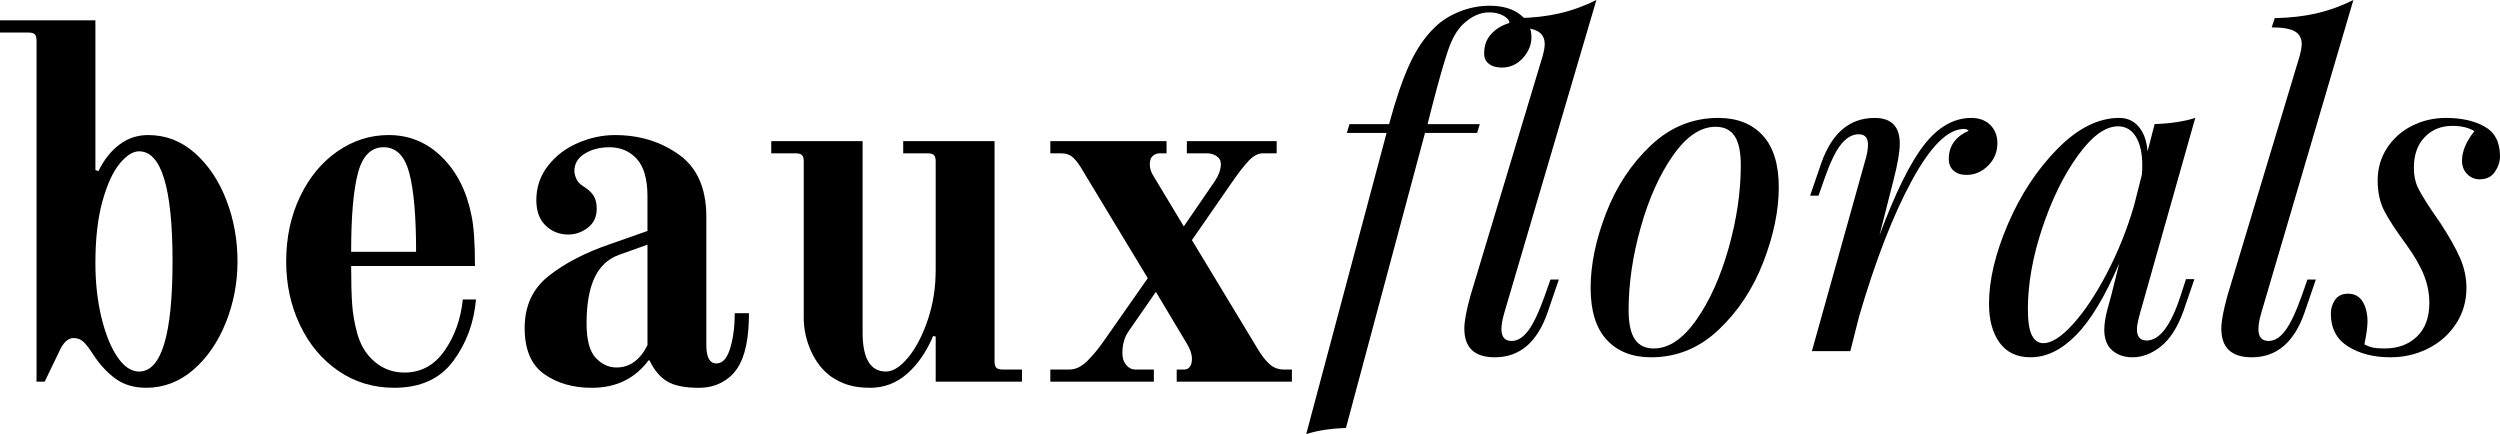
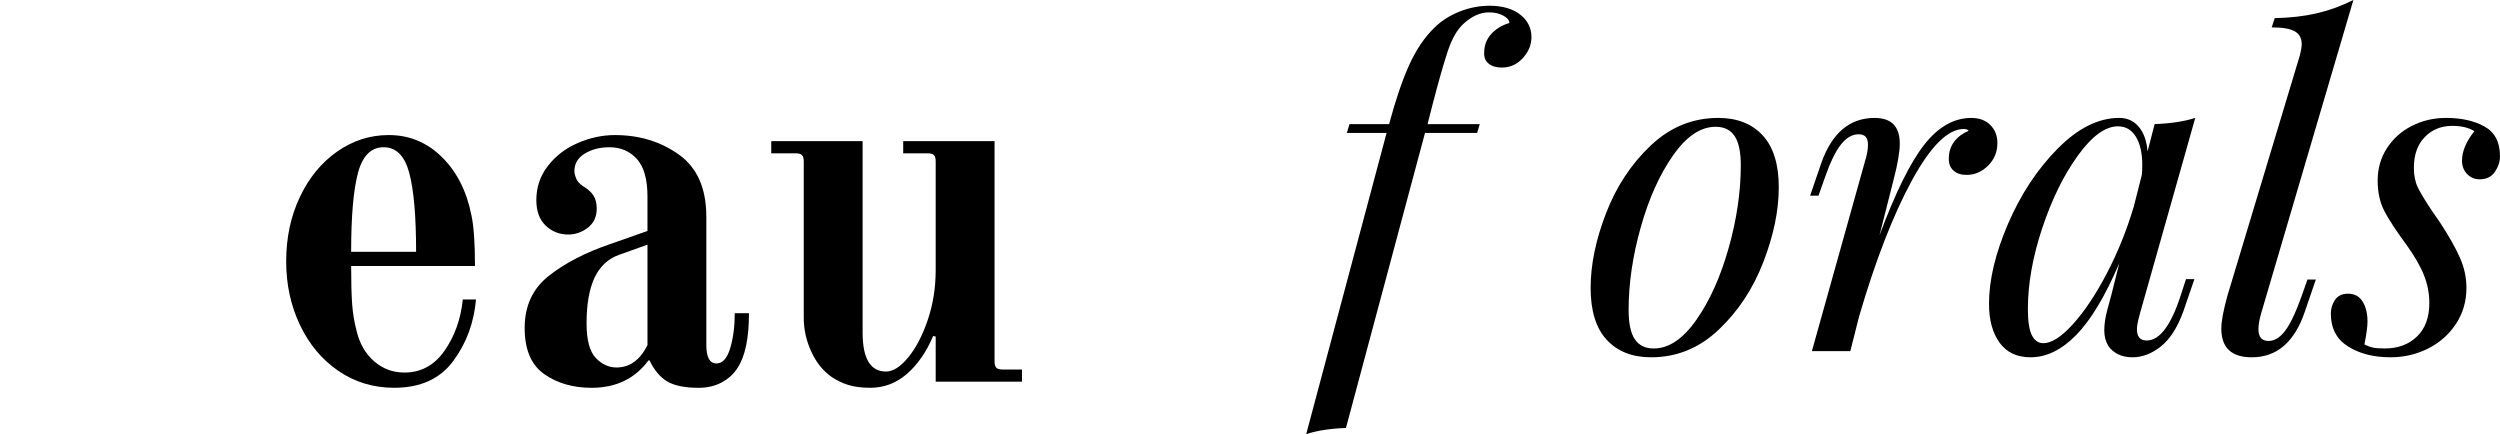
<svg xmlns="http://www.w3.org/2000/svg" id="uuid-bc40b855-b568-4ae5-acc7-8a54d03f46a8" viewBox="0 0 303.702 52.741">
-   <path d="M14.025,45.999c-1.007-.739-1.901-1.705-2.682-2.897-.493-.78-.905-1.314-1.233-1.603-.33-.287-.72-.432-1.171-.432-.7,0-1.295.576-1.788,1.726l-1.726,3.576h-.986V4.94c0-.37-.072-.626-.216-.771-.145-.144-.401-.216-.771-.216H0v-1.48h11.59v18.187l.37.123c.657-1.356,1.5-2.424,2.528-3.206,1.027-.78,2.198-1.171,3.514-1.171,2.136,0,4.027.73,5.672,2.188,1.643,1.459,2.917,3.36,3.822,5.703.903,2.343,1.356,4.83,1.356,7.46,0,2.589-.473,5.066-1.418,7.429-.946,2.364-2.261,4.275-3.945,5.733-1.686,1.459-3.597,2.189-5.733,2.189-1.479,0-2.723-.37-3.73-1.11ZM20.961,31.758c0-8.918-1.356-13.378-4.069-13.378-.74,0-1.521.493-2.343,1.48-.822.986-1.521,2.507-2.096,4.562-.576,2.056-.863,4.562-.863,7.521,0,2.426.247,4.645.74,6.658.493,2.014,1.141,3.607,1.942,4.778.801,1.172,1.674,1.757,2.62,1.757,2.713,0,4.069-4.459,4.069-13.377Z" />
  <path d="M41.085,45.043c-1.994-1.377-3.545-3.237-4.655-5.58-1.109-2.343-1.665-4.911-1.665-7.706,0-2.876.555-5.487,1.665-7.83,1.11-2.343,2.62-4.182,4.531-5.518,1.912-1.335,3.997-2.003,6.258-2.003,2.506,0,4.664.894,6.473,2.682,1.808,1.788,3,4.141,3.576,7.059.287,1.316.432,3.371.432,6.165h-15.042c0,1.973.04,3.524.123,4.654.082,1.131.267,2.23.555,3.298.37,1.521,1.079,2.734,2.127,3.638,1.048.904,2.271,1.356,3.668,1.356,2.013,0,3.637-.884,4.87-2.651,1.233-1.767,1.973-3.842,2.22-6.227h1.603c-.247,2.836-1.171,5.333-2.774,7.49-1.603,2.158-3.987,3.237-7.151,3.237-2.549,0-4.819-.689-6.812-2.065ZM50.548,30.586c0-4.315-.277-7.511-.833-9.587-.555-2.075-1.593-3.113-3.113-3.113s-2.559,1.039-3.113,3.113c-.555,2.076-.832,5.271-.832,9.587h7.891Z" />
  <path d="M66.11,45.444c-1.583-1.109-2.374-2.979-2.374-5.61,0-2.671.976-4.778,2.928-6.319,1.952-1.542,4.428-2.825,7.429-3.853l4.562-1.603v-4.192c0-2.096-.432-3.616-1.295-4.562-.863-.945-1.973-1.418-3.329-1.418-1.151,0-2.148.257-2.99.771-.843.515-1.264,1.224-1.264,2.127,0,.247.071.545.216.894.144.35.401.647.771.894.617.37,1.058.761,1.326,1.171.267.411.401.946.401,1.603,0,.986-.36,1.757-1.079,2.312-.719.555-1.51.833-2.374.833-1.069,0-1.983-.359-2.743-1.079-.761-.718-1.141-1.757-1.141-3.113,0-1.562.472-2.949,1.418-4.161.945-1.212,2.158-2.137,3.637-2.774,1.479-.637,2.979-.956,4.5-.956,2.959,0,5.548.792,7.768,2.374,2.219,1.583,3.329,4.1,3.329,7.552v15.598c0,1.479.41,2.219,1.233,2.219.74,0,1.294-.616,1.665-1.85.37-1.232.555-2.65.555-4.253h1.726c0,3-.453,5.2-1.356,6.596-.453.74-1.089,1.337-1.911,1.788-.823.452-1.768.679-2.836.679-1.686,0-2.959-.258-3.822-.771-.863-.513-1.583-1.365-2.158-2.558h-.124c-1.644,2.219-3.945,3.329-6.905,3.329-2.261,0-4.183-.556-5.764-1.665ZM78.656,41.93v-12.207l-3.453,1.233c-1.356.493-2.353,1.429-2.99,2.805-.638,1.377-.956,3.216-.956,5.518,0,2.015.37,3.412,1.109,4.192.74.781,1.582,1.171,2.528,1.171,1.603,0,2.856-.903,3.761-2.712Z" />
  <path d="M103.064,46.769c-.74-.226-1.439-.564-2.096-1.017-1.028-.74-1.84-1.767-2.435-3.083-.597-1.314-.894-2.671-.894-4.069v-18.988c0-.37-.072-.626-.216-.771-.145-.144-.401-.216-.771-.216h-2.959v-1.479h11.097v23.242c0,3.166.945,4.747,2.836,4.747.863,0,1.767-.574,2.712-1.726.945-1.15,1.736-2.672,2.374-4.562.637-1.89.956-3.904.956-6.042v-13.193c0-.37-.072-.626-.216-.771-.145-.144-.4-.216-.771-.216h-2.959v-1.479h11.097v26.756c0,.37.071.627.216.771.144.145.401.216.771.216h2.343v1.479h-10.48v-5.487l-.308-.062c-.823,1.933-1.88,3.463-3.175,4.593-1.295,1.131-2.785,1.696-4.47,1.696-1.028,0-1.911-.114-2.651-.34Z" />
-   <path d="M127.596,44.889h2.343c.74,0,1.469-.359,2.188-1.079.719-.719,1.428-1.592,2.127-2.62l5.179-7.398-7.83-12.946c-.411-.74-.812-1.295-1.202-1.665-.391-.37-.874-.555-1.449-.555h-1.356v-1.479h14.118v1.479h-.863c-.288,0-.555.103-.801.309-.247.206-.37.555-.37,1.048s.164.986.493,1.479l3.637,6.042,3.761-5.487c.493-.74.74-1.438.74-2.096,0-.411-.175-.729-.524-.956-.35-.226-.73-.339-1.141-.339h-2.466v-1.479h10.912v1.479h-1.665c-.576,0-1.141.288-1.695.863-.555.576-1.244,1.459-2.065,2.651l-4.87,7.028,8.014,13.255c.411.699.863,1.285,1.356,1.757.493.473,1.088.709,1.788.709h.987v1.479h-13.995v-1.479h.925c.287,0,.513-.113.678-.339.164-.226.247-.545.247-.956,0-.575-.207-1.191-.617-1.85l-3.761-6.288-3.329,4.809c-.493.699-.74,1.583-.74,2.651,0,.576.154,1.048.462,1.418s.667.555,1.079.555h2.281v1.479h-12.577v-1.479Z" />
  <path d="M184.674,1.771c.912.716,1.368,1.628,1.368,2.736,0,.931-.349,1.78-1.046,2.548-.698.77-1.548,1.154-2.549,1.154-.68,0-1.217-.161-1.609-.483-.395-.322-.573-.769-.537-1.341,0-.858.277-1.601.832-2.227.554-.625,1.296-1.082,2.227-1.368,0-.322-.241-.617-.725-.885-.482-.269-1.064-.402-1.743-.402-1.073,0-2.111.465-3.112,1.395-.751.68-1.377,1.762-1.878,3.246-.501,1.485-1.126,3.675-1.878,6.573l-.59,2.307v.053h6.331l-.322,1.073h-6.331l-9.604,35.84c-1.932.071-3.541.321-4.829.751l9.766-36.591h-4.829l.322-1.073h4.828v-.053c.786-2.933,1.601-5.32,2.441-7.163.84-1.842,1.851-3.335,3.031-4.48.822-.823,1.833-1.476,3.031-1.958s2.423-.724,3.676-.724c1.573,0,2.816.358,3.729,1.073Z" />
-   <path d="M182.394,39.971c0,.966.411,1.448,1.234,1.448.715,0,1.386-.41,2.012-1.233.626-.823,1.296-2.235,2.012-4.239l.698-1.985h1.019l-1.341,3.917c-1.253,3.684-3.398,5.526-6.438,5.526-2.468,0-3.702-1.162-3.702-3.487,0-.894.25-2.235.751-4.024l8.746-29.026c.179-.644.268-1.145.268-1.502,0-.715-.277-1.234-.831-1.556-.555-.322-1.494-.483-2.817-.483l.376-1.127c1.896-.035,3.604-.232,5.124-.59,1.52-.357,2.995-.894,4.426-1.61l-11.213,38.093c-.215.751-.322,1.377-.322,1.878Z" />
  <path d="M195.109,25.887c1.251-3.236,3.058-5.973,5.419-8.208,2.36-2.235,5.097-3.354,8.208-3.354,2.289,0,4.086.707,5.393,2.119,1.306,1.414,1.958,3.515,1.958,6.304,0,2.826-.626,5.857-1.878,9.094-1.252,3.238-3.058,5.974-5.419,8.209-2.36,2.235-5.097,3.353-8.208,3.353-2.29,0-4.087-.707-5.393-2.119-1.306-1.413-1.958-3.514-1.958-6.304,0-2.825.625-5.856,1.878-9.094ZM203.237,18.886c-1.628,2.326-2.934,5.231-3.917,8.719-.983,3.487-1.475,6.84-1.475,10.06,0,1.61.249,2.791.751,3.542.5.751,1.269,1.126,2.307,1.126,1.824,0,3.55-1.161,5.178-3.487,1.627-2.324,2.933-5.231,3.917-8.718.983-3.487,1.475-6.841,1.475-10.06,0-1.609-.25-2.79-.751-3.541-.501-.751-1.27-1.126-2.307-1.126-1.824,0-3.551,1.163-5.178,3.487Z" />
  <path d="M241.786,15.184c.571.573.858,1.306.858,2.2,0,1.073-.376,1.985-1.127,2.736-.751.751-1.628,1.127-2.629,1.127-.644,0-1.163-.169-1.556-.51-.395-.339-.591-.813-.591-1.422,0-.822.215-1.52.645-2.092.429-.572,1.02-1.02,1.771-1.341-.144-.143-.341-.215-.591-.215-1.931,0-4.033,2.084-6.304,6.25-2.271,4.167-4.409,9.667-6.411,16.498l-1.073,4.239h-4.668l6.438-23.017c.25-.786.375-1.484.375-2.092,0-.822-.375-1.234-1.126-1.234-.787,0-1.512.421-2.173,1.261-.663.841-1.333,2.245-2.013,4.212l-.697,1.985h-1.02l1.342-3.917c1.287-3.684,3.451-5.526,6.491-5.526,2.039,0,3.059,1.038,3.059,3.112,0,1.002-.251,2.468-.751,4.399l-1.717,6.76c1.932-5.186,3.746-8.861,5.445-11.025,1.698-2.164,3.604-3.246,5.714-3.246.966,0,1.734.287,2.308.858Z" />
  <path d="M265.556,33.909h1.02l-1.342,3.917c-.716,1.967-1.628,3.389-2.736,4.265-1.109.876-2.253,1.314-3.434,1.314-.68,0-1.271-.126-1.771-.375-.501-.251-.895-.591-1.181-1.02-.321-.537-.482-1.162-.482-1.878,0-.751.125-1.591.375-2.522.25-.93.411-1.52.483-1.771l.966-3.863c-1.717,4.006-3.461,6.913-5.231,8.719-1.771,1.807-3.621,2.709-5.553,2.709-1.646,0-2.897-.59-3.756-1.771-.858-1.18-1.288-2.754-1.288-4.721,0-2.897.77-6.134,2.308-9.711,1.537-3.576,3.541-6.617,6.009-9.121,2.468-2.503,4.972-3.756,7.512-3.756.966,0,1.752.358,2.36,1.073.608.716.966,1.717,1.073,3.004l.858-3.327c1.967-.071,3.612-.322,4.937-.751l-6.707,23.714c-.036.144-.107.421-.215.832-.107.412-.161.796-.161,1.154,0,.895.394,1.341,1.181,1.341,1.573,0,2.951-1.824,4.131-5.472l.645-1.985ZM251.82,39.381c1.396-1.537,2.764-3.585,4.104-6.143,1.342-2.557,2.441-5.285,3.3-8.182l.966-3.809c.035-.286.054-.679.054-1.181,0-1.466-.26-2.62-.778-3.46-.519-.84-1.243-1.261-2.173-1.261-1.538,0-3.165,1.189-4.883,3.568-1.717,2.379-3.156,5.312-4.318,8.799-1.163,3.488-1.744,6.77-1.744,9.845,0,1.467.161,2.522.483,3.166.321.644.786.966,1.395.966,1.001,0,2.2-.769,3.595-2.307Z" />
  <path d="M274.354,39.971c0,.966.411,1.448,1.234,1.448.715,0,1.386-.41,2.012-1.233.626-.823,1.296-2.235,2.012-4.239l.698-1.985h1.019l-1.341,3.917c-1.253,3.684-3.398,5.526-6.438,5.526-2.468,0-3.702-1.162-3.702-3.487,0-.894.25-2.235.751-4.024l8.746-29.026c.179-.644.268-1.145.268-1.502,0-.715-.277-1.234-.831-1.556-.555-.322-1.494-.483-2.817-.483l.376-1.127c1.896-.035,3.604-.232,5.124-.59,1.52-.357,2.995-.894,4.426-1.61l-11.213,38.093c-.215.751-.322,1.377-.322,1.878Z" />
  <path d="M288.277,42.224c.339.072.812.107,1.422.107,1.609,0,2.915-.482,3.916-1.448s1.503-2.325,1.503-4.078c0-1.145-.215-2.262-.645-3.353-.429-1.091-1.145-2.334-2.146-3.729-1.217-1.645-2.102-2.996-2.656-4.051-.555-1.055-.831-2.298-.831-3.729,0-1.466.375-2.781,1.126-3.943.752-1.162,1.762-2.065,3.032-2.709,1.269-.644,2.655-.966,4.157-.966,1.859,0,3.416.349,4.668,1.046,1.252.697,1.878,1.905,1.878,3.622,0,.644-.206,1.27-.617,1.878-.411.608-1.028.912-1.851.912-.608,0-1.118-.215-1.529-.644s-.617-.966-.617-1.609c0-1.145.501-2.342,1.503-3.595-.681-.429-1.575-.644-2.683-.644-1.36,0-2.478.456-3.354,1.368-.877.912-1.314,2.155-1.314,3.729,0,.93.161,1.726.482,2.387.322.663.912,1.637,1.771,2.924l.966,1.395c1.073,1.646,1.869,3.058,2.388,4.238.519,1.181.778,2.397.778,3.648,0,1.61-.421,3.058-1.261,4.346-.841,1.288-1.968,2.29-3.381,3.004-1.413.716-2.942,1.073-4.587,1.073-2.039,0-3.756-.438-5.15-1.314-1.396-.876-2.093-2.208-2.093-3.997,0-.608.17-1.162.51-1.663.34-.5.867-.751,1.583-.751.786,0,1.376.322,1.771.965.393.644.59,1.449.59,2.415,0,.608-.126,1.538-.376,2.79.357.18.706.305,1.047.375Z" />
</svg>